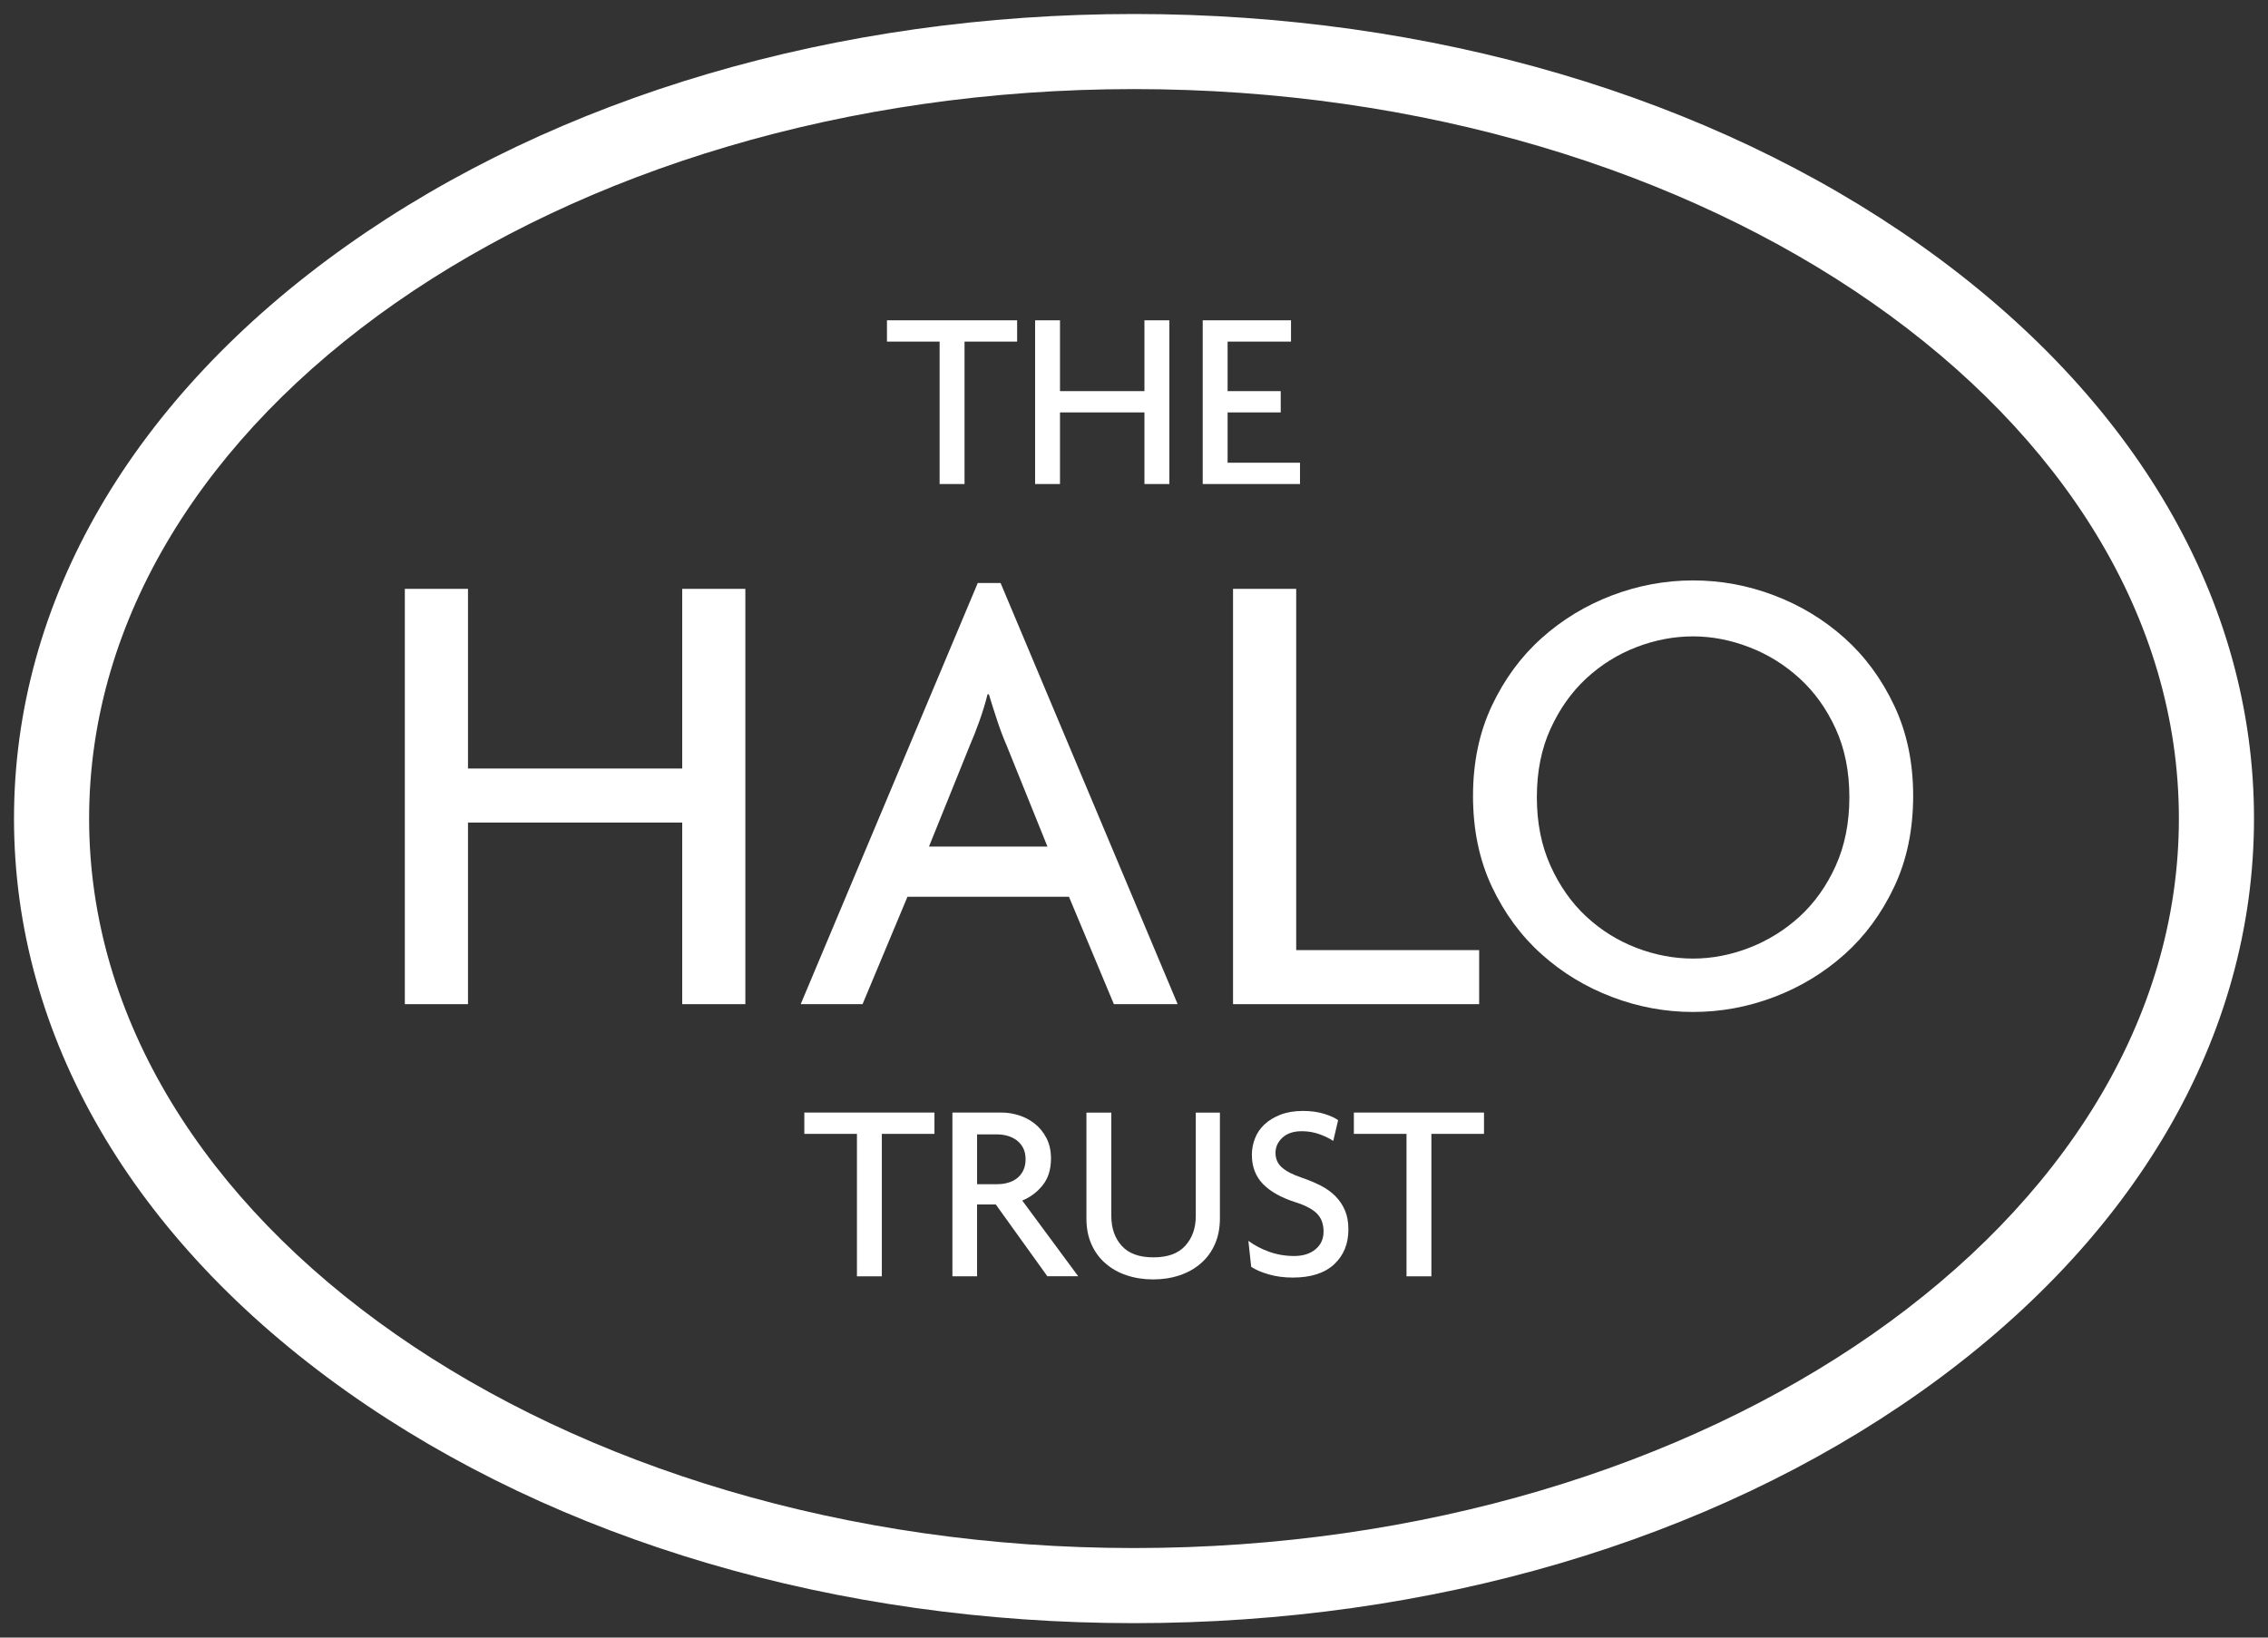
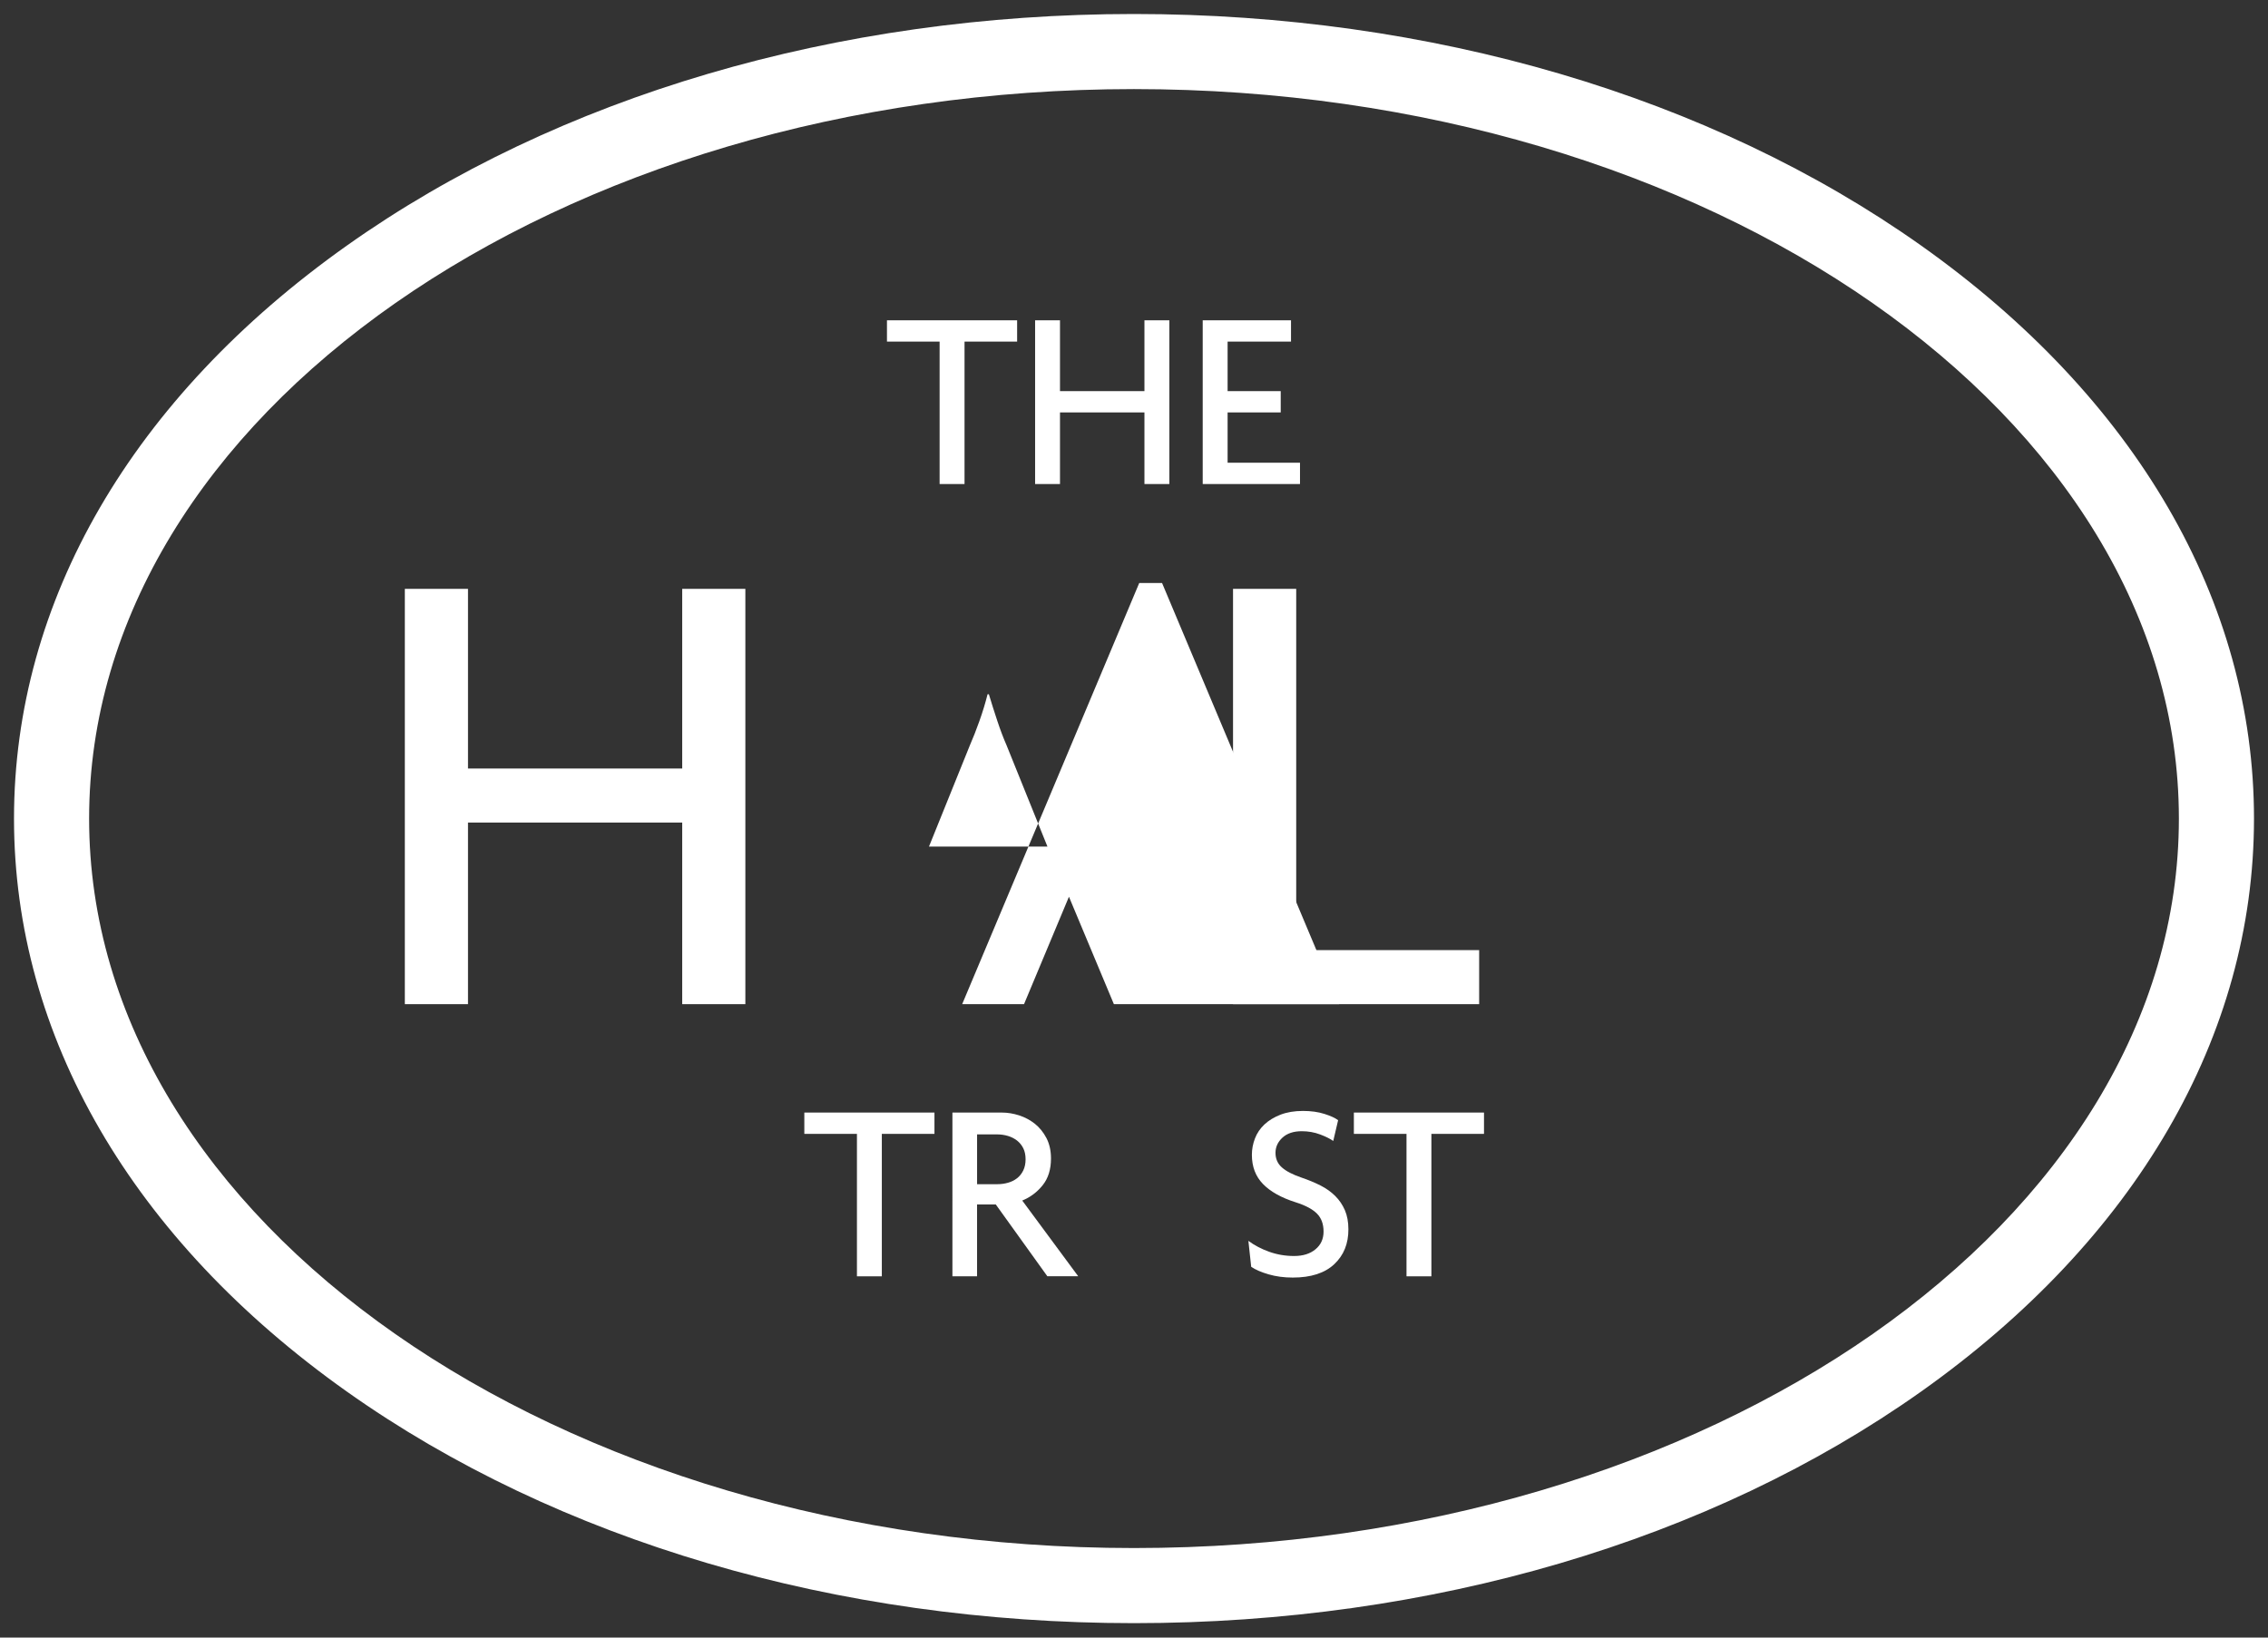
<svg xmlns="http://www.w3.org/2000/svg" version="1.1" id="Layer_1" x="0px" y="0px" width="162px" height="117px" viewBox="0 0 162 117" enable-background="new 0 0 162 117" xml:space="preserve">
  <rect x="0" y="0" width="162" height="117" fill="#333333" stroke="none" />
  <g>
    <path fill="#FFFFFF" d="M80.998,115.968c-21.202,0-41.169-5.876-56.222-16.545C9.443,88.555,1,74.016,1,58.484   c0-15.533,8.444-30.071,23.777-40.939C39.829,6.875,59.796,1,80.998,1c21.205,0,41.172,5.875,56.225,16.544   C152.555,28.412,161,42.951,161,58.482c0,15.532-8.445,30.07-23.777,40.939C122.17,110.092,102.203,115.968,80.998,115.968    M80.998,6.365c-41.152,0-74.633,23.38-74.633,52.119s33.481,52.118,74.633,52.118c41.154,0,74.637-23.379,74.637-52.118   C155.633,29.746,122.152,6.365,80.998,6.365" />
    <polygon fill="#FFFFFF" points="68.895,24.406 68.895,34.582 67.115,34.582 67.115,24.406 63.355,24.406 63.355,22.884    72.652,22.884 72.652,24.406  " />
    <polygon fill="#FFFFFF" points="81.746,34.582 81.746,29.466 75.714,29.466 75.714,34.582 73.936,34.582 73.936,22.884    75.714,22.884 75.714,27.945 81.746,27.945 81.746,22.884 83.525,22.884 83.525,34.582  " />
    <polygon fill="#FFFFFF" points="85.908,34.582 85.908,22.884 92.215,22.884 92.215,24.406 87.686,24.406 87.686,27.945    91.48,27.945 91.48,29.466 87.686,29.466 87.686,33.06 92.857,33.06 92.857,34.582  " />
    <polygon fill="#FFFFFF" points="62.988,81.011 62.988,91.188 61.21,91.188 61.21,81.011 57.452,81.011 57.452,79.488    66.747,79.488 66.747,81.011  " />
    <path fill="#FFFFFF" d="M74.814,91.188l-3.687-5.135H69.79v5.135h-1.76V79.488h3.52c0.416,0,0.831,0.068,1.247,0.201   c0.416,0.136,0.791,0.338,1.128,0.604c0.336,0.271,0.61,0.613,0.826,1.026c0.212,0.416,0.32,0.898,0.32,1.447   c0,0.782-0.198,1.422-0.596,1.916c-0.397,0.496-0.885,0.859-1.457,1.092l3.996,5.408h-2.201L74.814,91.188L74.814,91.188z    M73.091,82.038c-0.11-0.222-0.26-0.403-0.448-0.552c-0.19-0.146-0.408-0.256-0.65-0.328c-0.245-0.073-0.496-0.109-0.754-0.109   h-1.447v3.557h1.447c0.258,0,0.508-0.032,0.754-0.102c0.242-0.066,0.46-0.173,0.65-0.32c0.188-0.146,0.338-0.332,0.448-0.561   c0.11-0.227,0.165-0.491,0.165-0.797C73.256,82.52,73.201,82.257,73.091,82.038" />
-     <path fill="#FFFFFF" d="M86.777,88.895c-0.238,0.539-0.572,0.994-1,1.365c-0.428,0.373-0.932,0.658-1.512,0.854   c-0.582,0.195-1.213,0.295-1.896,0.295c-0.686,0-1.318-0.1-1.898-0.295c-0.582-0.193-1.084-0.479-1.513-0.854   c-0.429-0.371-0.761-0.826-1-1.365s-0.356-1.146-0.356-1.834v-7.57h1.778v7.39c0,0.868,0.248,1.577,0.742,2.126   c0.496,0.553,1.25,0.826,2.265,0.826c1.016,0,1.772-0.273,2.272-0.826c0.5-0.55,0.754-1.258,0.754-2.126v-7.39h1.724v7.57   C87.135,87.746,87.016,88.355,86.777,88.895" />
    <path fill="#FFFFFF" d="M95.303,90.323c-0.678,0.636-1.666,0.954-2.961,0.954c-0.623,0-1.197-0.076-1.725-0.229   c-0.525-0.151-0.941-0.333-1.246-0.54l-0.201-1.854c0.428,0.318,0.922,0.576,1.484,0.779c0.563,0.201,1.156,0.303,1.779,0.303   c0.635,0,1.146-0.158,1.529-0.479c0.385-0.316,0.578-0.738,0.578-1.265c0-0.538-0.154-0.966-0.471-1.284   c-0.313-0.316-0.814-0.586-1.514-0.807c-1.039-0.329-1.82-0.769-2.346-1.313c-0.525-0.542-0.789-1.236-0.789-2.08   c0-0.402,0.074-0.795,0.221-1.173c0.146-0.38,0.373-0.713,0.678-1c0.309-0.287,0.689-0.519,1.146-0.696   c0.459-0.177,0.992-0.267,1.604-0.267c0.574,0,1.088,0.071,1.531,0.212c0.445,0.141,0.773,0.291,0.98,0.449l-0.348,1.484   c-0.209-0.15-0.521-0.306-0.93-0.463c-0.412-0.156-0.852-0.234-1.318-0.234c-0.588,0-1.047,0.154-1.381,0.46   c-0.33,0.306-0.496,0.668-0.496,1.084c0,0.428,0.152,0.776,0.461,1.047c0.305,0.271,0.766,0.507,1.379,0.717   c0.502,0.171,0.959,0.36,1.371,0.568c0.41,0.208,0.764,0.46,1.057,0.753c0.295,0.294,0.525,0.635,0.691,1.02   c0.164,0.387,0.248,0.836,0.248,1.353C96.32,88.854,95.98,89.688,95.303,90.323" />
    <polygon fill="#FFFFFF" points="102.242,81.011 102.242,91.188 100.465,91.188 100.465,81.011 96.705,81.011 96.705,79.488    106,79.488 106,81.011  " />
    <polygon fill="#FFFFFF" points="48.729,71.743 48.729,58.768 33.428,58.768 33.428,71.743 28.917,71.743 28.917,42.071    33.428,42.071 33.428,54.908 48.729,54.908 48.729,42.071 53.24,42.071 53.24,71.743  " />
-     <path fill="#FFFFFF" d="M79.563,71.743l-3.209-7.675H64.82l-3.209,7.675h-4.418l12.648-30.091h1.629l12.648,30.091H79.563z    M71.891,53.232c-0.218-0.496-0.435-1.068-0.652-1.721c-0.217-0.651-0.418-1.287-0.604-1.907H70.54   c-0.155,0.62-0.349,1.255-0.581,1.907c-0.232,0.652-0.458,1.227-0.675,1.721l-2.929,7.254h8.463L71.891,53.232z" />
+     <path fill="#FFFFFF" d="M79.563,71.743l-3.209-7.675l-3.209,7.675h-4.418l12.648-30.091h1.629l12.648,30.091H79.563z    M71.891,53.232c-0.218-0.496-0.435-1.068-0.652-1.721c-0.217-0.651-0.418-1.287-0.604-1.907H70.54   c-0.155,0.62-0.349,1.255-0.581,1.907c-0.232,0.652-0.458,1.227-0.675,1.721l-2.929,7.254h8.463L71.891,53.232z" />
    <polygon fill="#FFFFFF" points="88.074,71.743 88.074,42.071 92.586,42.071 92.586,67.882 105.654,67.882 105.654,71.743  " />
-     <path fill="#FFFFFF" d="M135.305,63.35c-0.896,1.905-2.084,3.521-3.555,4.836c-1.475,1.317-3.148,2.334-5.025,3.045   c-1.875,0.713-3.805,1.07-5.789,1.07c-1.982,0-3.914-0.355-5.791-1.07c-1.875-0.711-3.551-1.728-5.021-3.045   c-1.474-1.315-2.658-2.931-3.562-4.836c-0.896-1.908-1.347-4.07-1.347-6.488c0-2.387,0.449-4.535,1.347-6.442   c0.901-1.906,2.088-3.519,3.562-4.836c1.472-1.317,3.146-2.333,5.021-3.046c1.877-0.713,3.809-1.069,5.791-1.069   c1.984,0,3.914,0.356,5.789,1.069c1.877,0.713,3.551,1.729,5.025,3.046c1.471,1.317,2.656,2.93,3.555,4.836   c0.9,1.907,1.35,4.056,1.35,6.442C136.654,59.277,136.205,61.441,135.305,63.35 M131.121,52.07c-0.65-1.426-1.512-2.628-2.58-3.604   c-1.07-0.976-2.273-1.72-3.605-2.231c-1.334-0.512-2.666-0.768-4-0.768c-1.365,0-2.715,0.256-4.047,0.768   c-1.332,0.512-2.525,1.255-3.58,2.231c-1.055,0.977-1.906,2.179-2.557,3.604c-0.652,1.427-0.977,3.055-0.977,4.884   c0,1.83,0.324,3.463,0.977,4.907c0.65,1.439,1.502,2.649,2.557,3.627c1.055,0.976,2.248,1.722,3.58,2.232   c1.332,0.512,2.682,0.766,4.047,0.766c1.334,0,2.666-0.254,4-0.766c1.332-0.513,2.533-1.258,3.605-2.232   c1.068-0.979,1.93-2.188,2.58-3.627c0.65-1.442,0.977-3.077,0.977-4.907C132.098,55.125,131.771,53.497,131.121,52.07" />
  </g>
</svg>